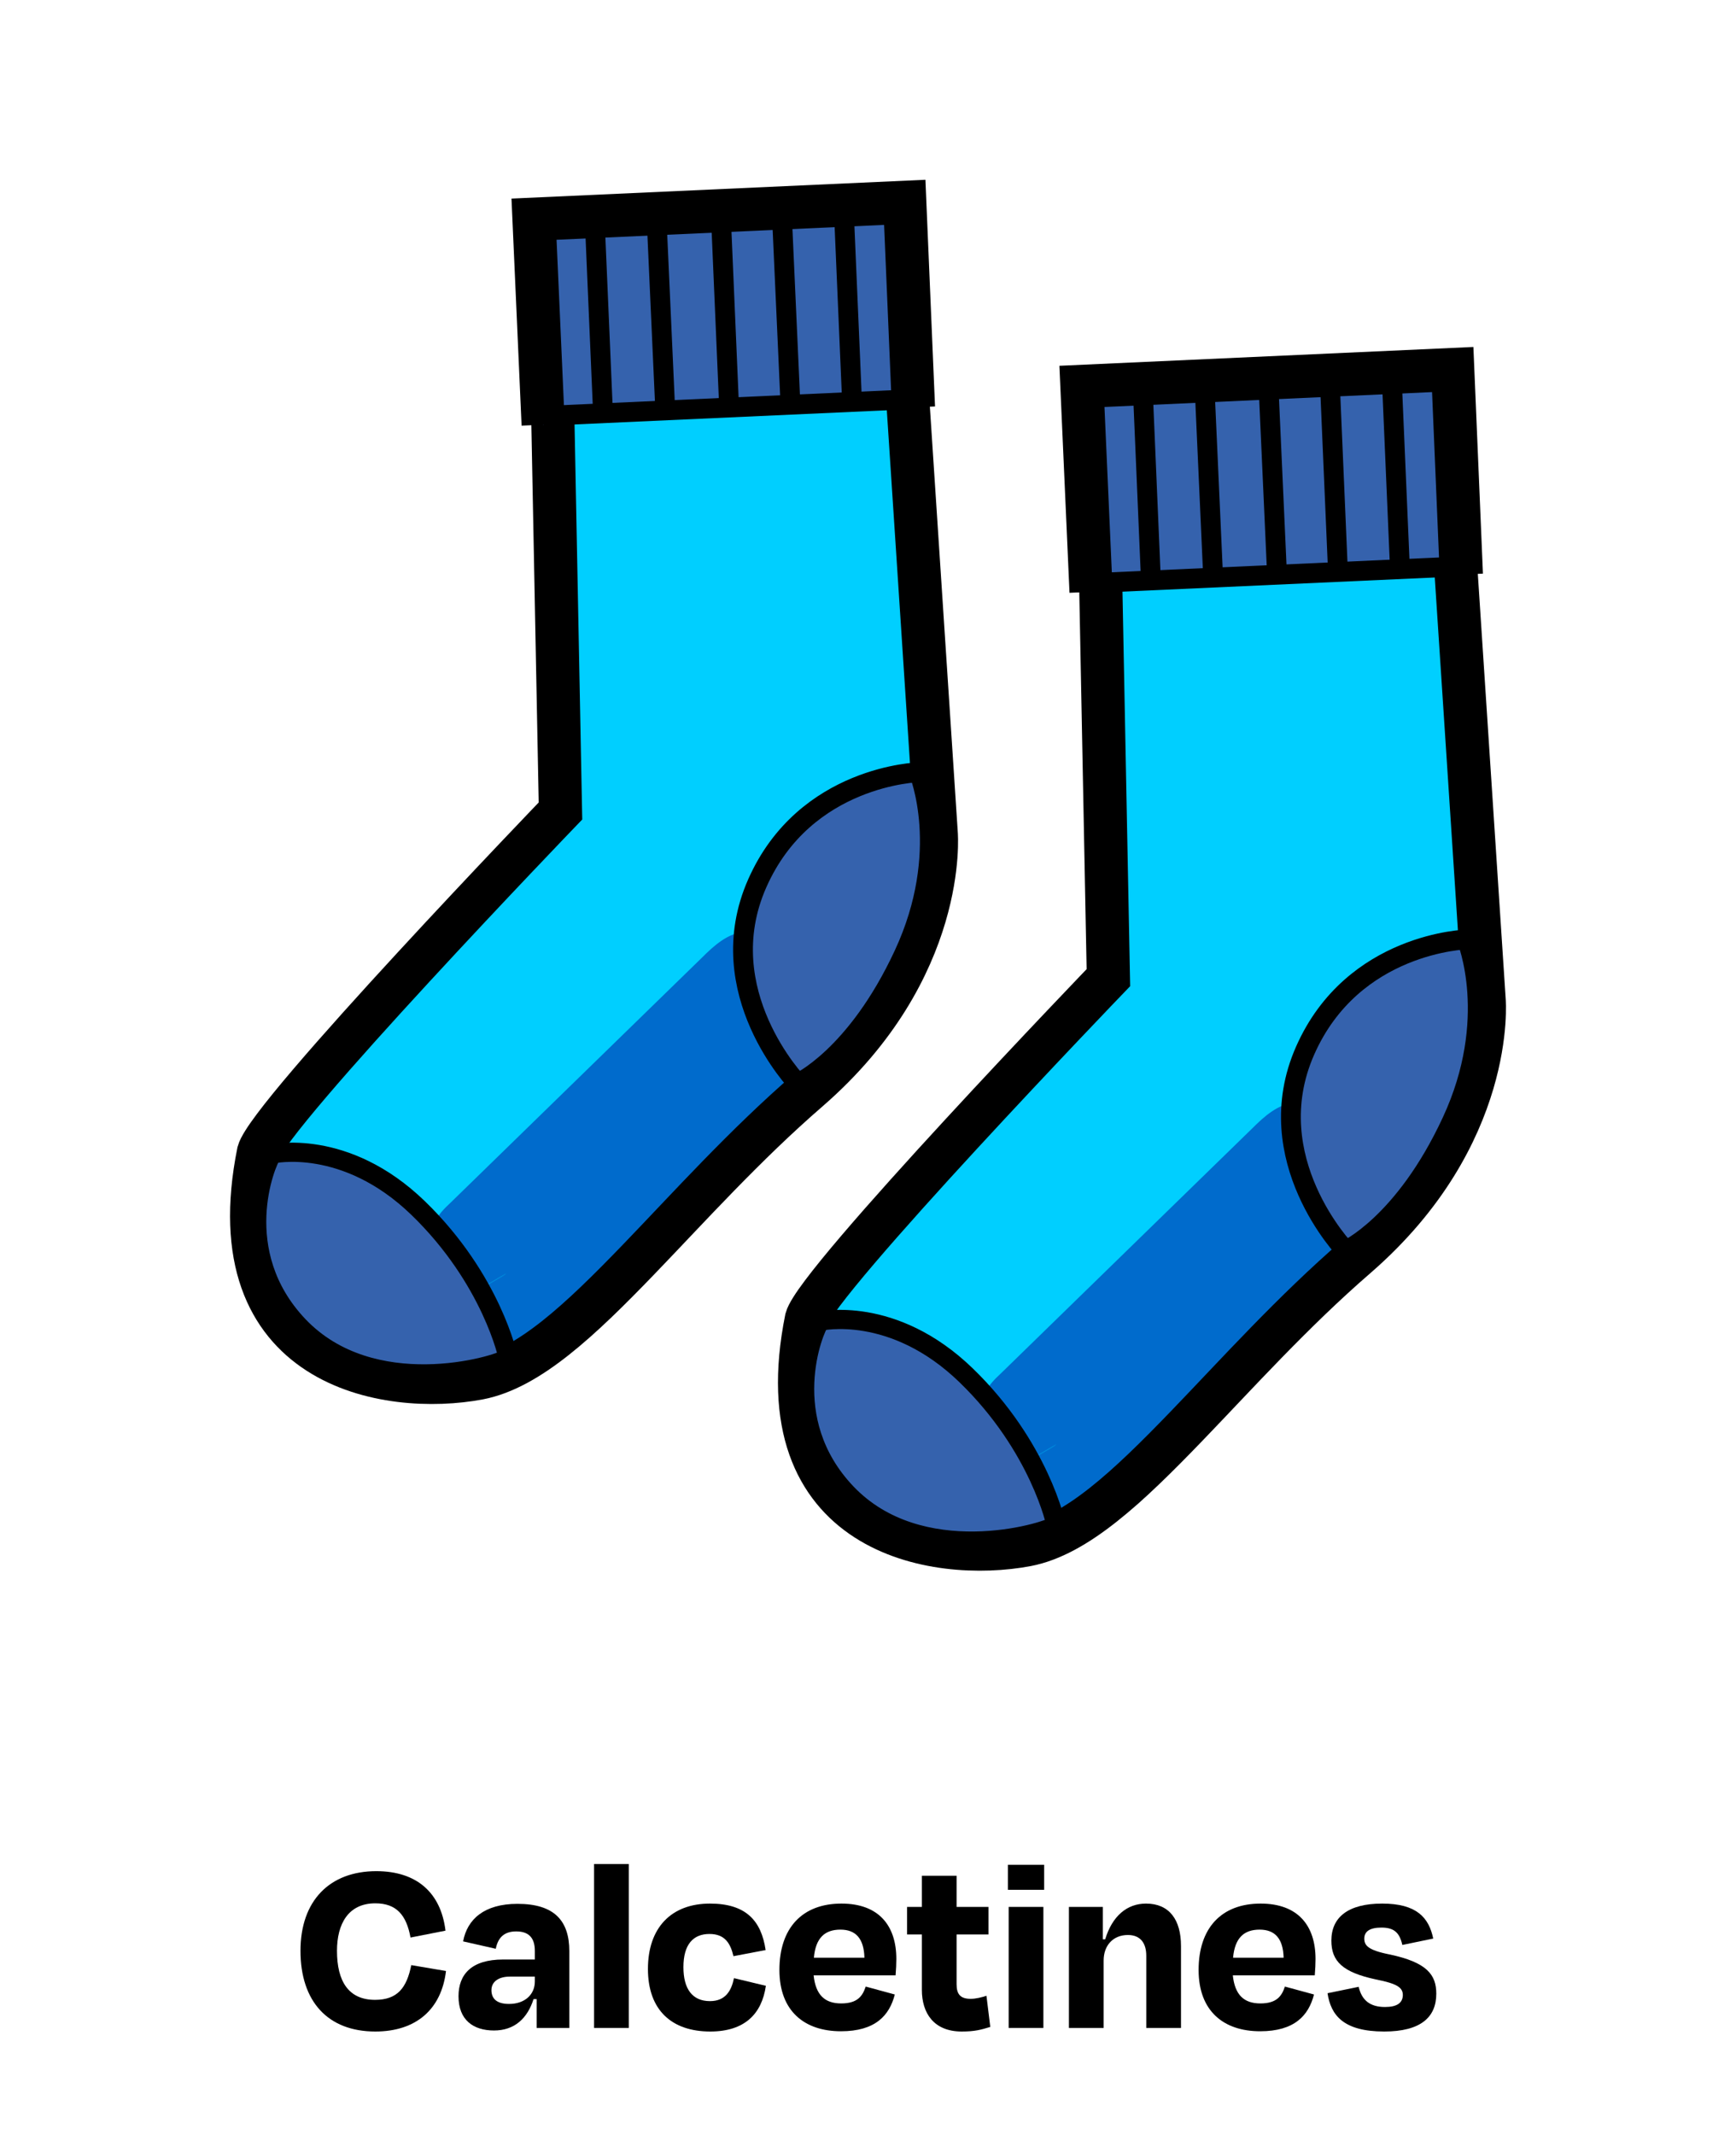
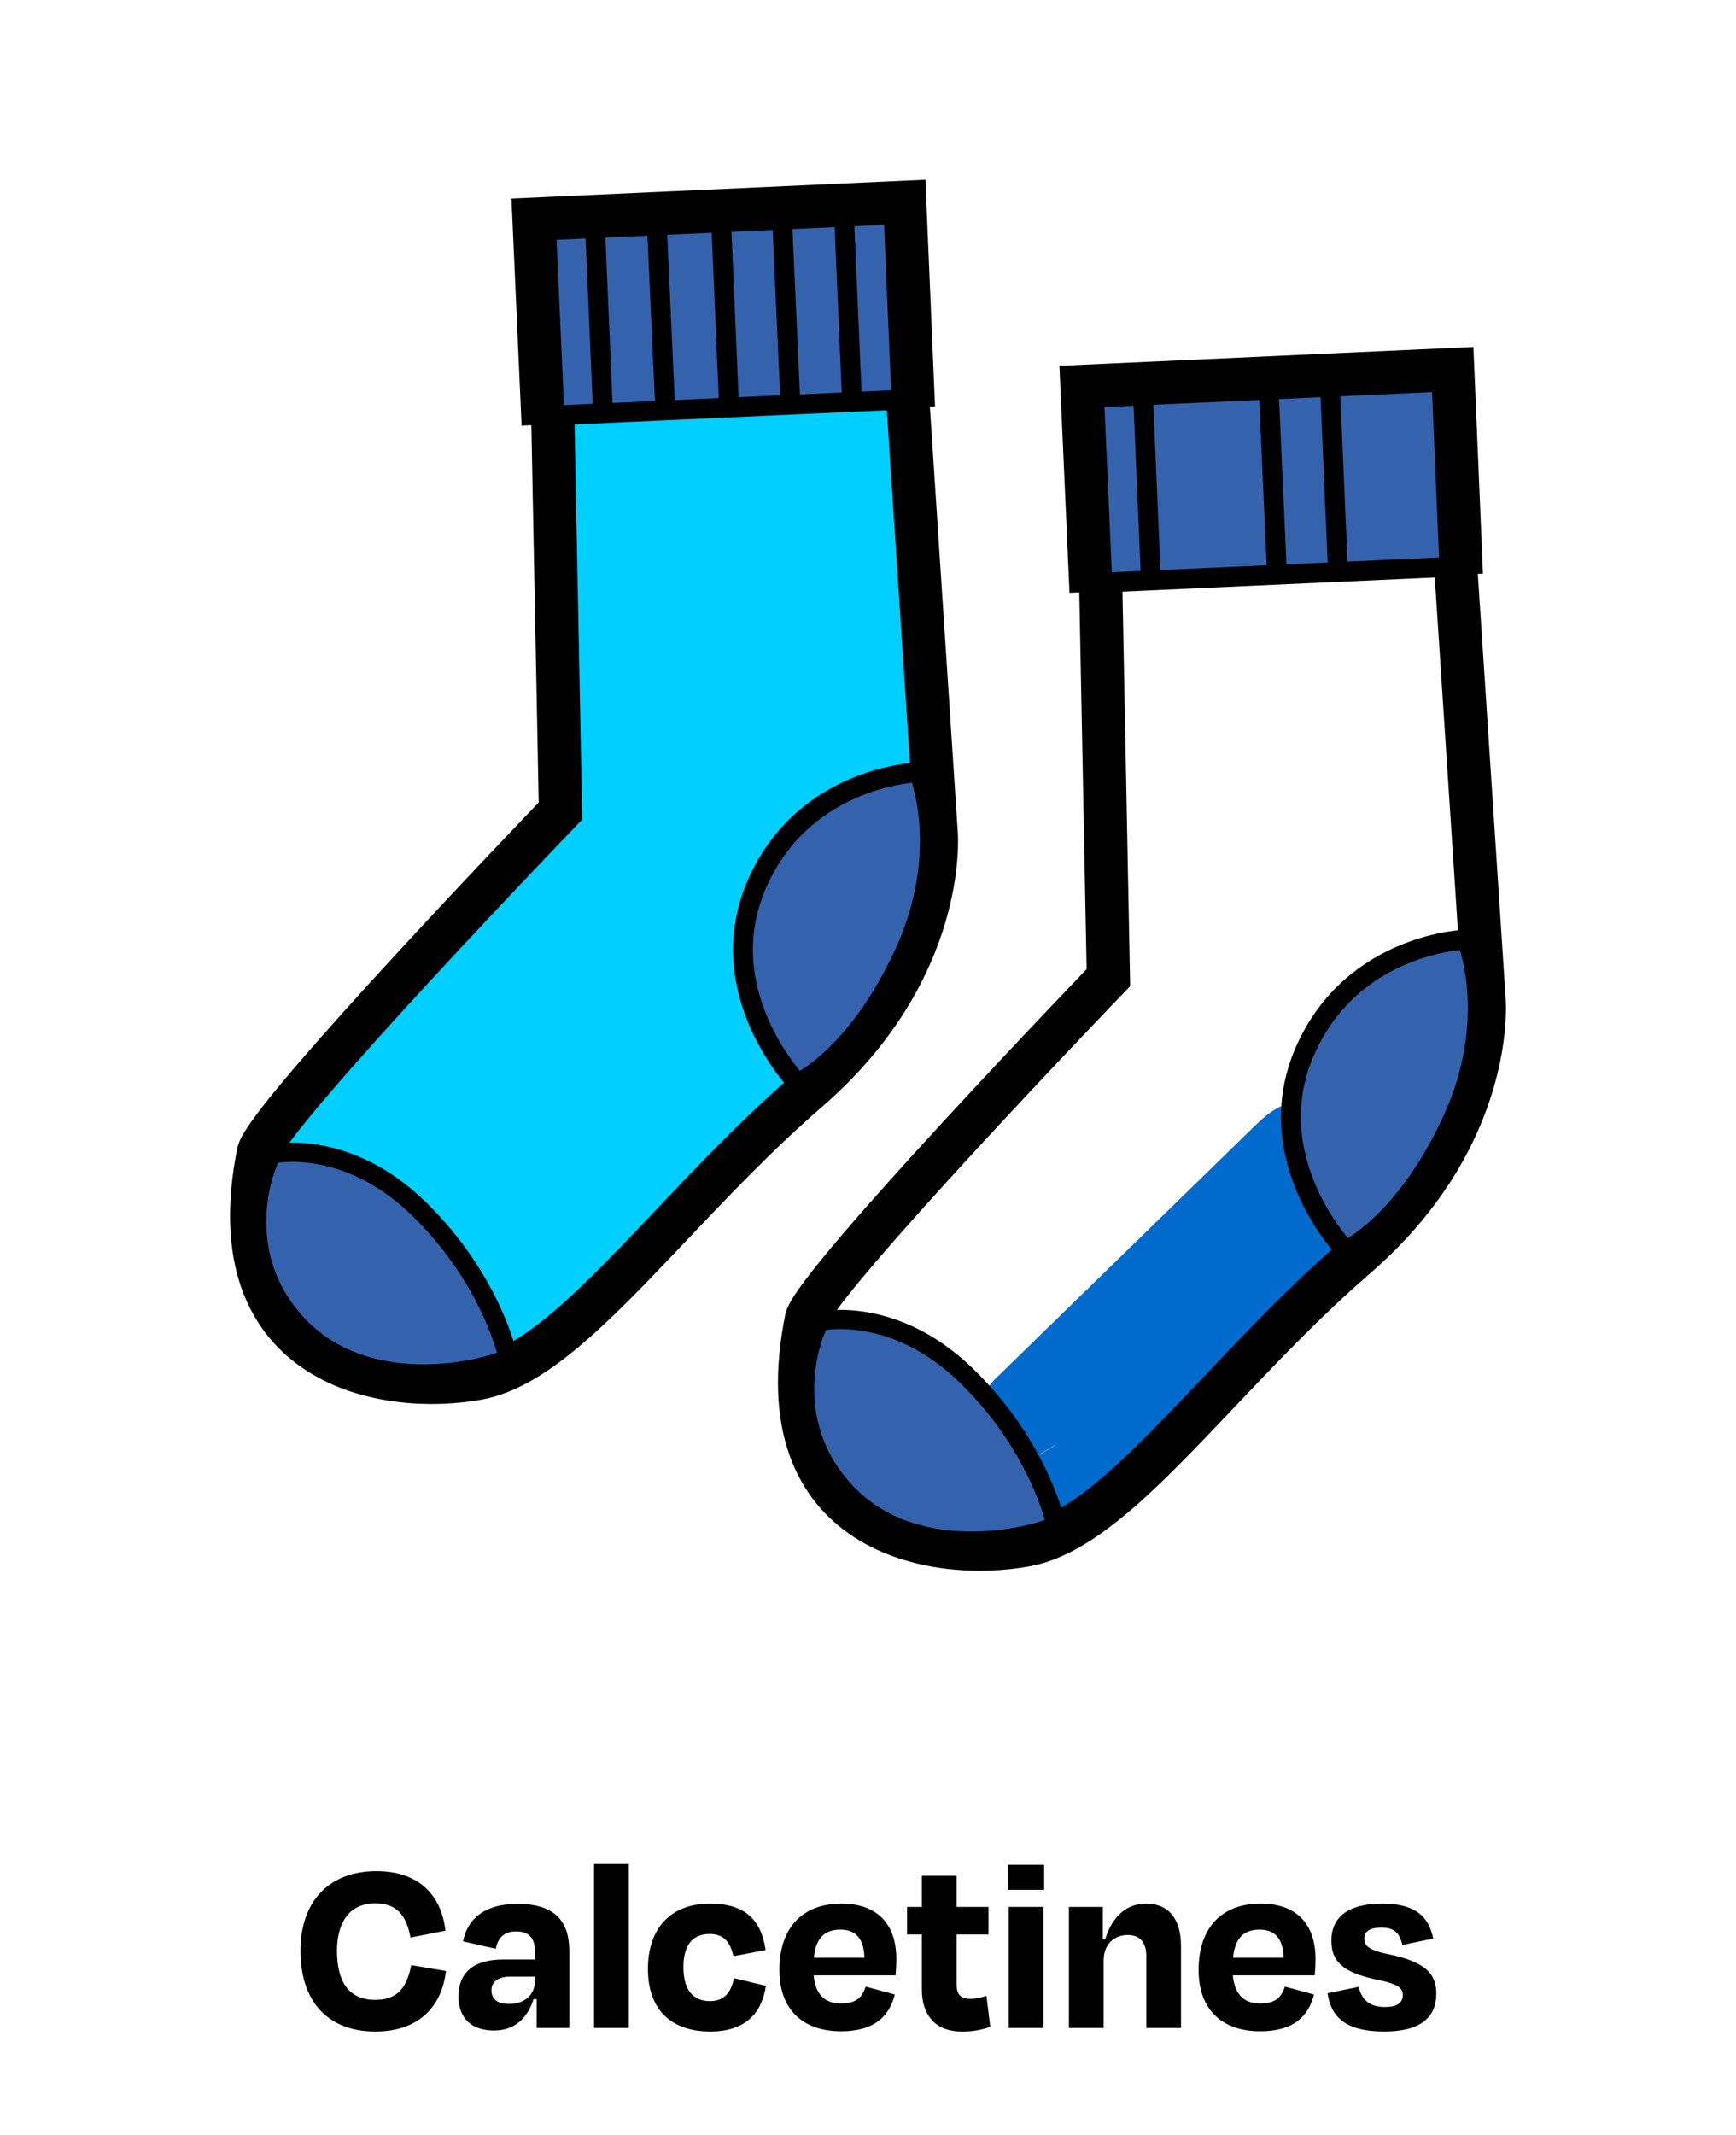
<svg xmlns="http://www.w3.org/2000/svg" viewBox="0 0 340 418.01" id="ICONOS_CATEGORIAS">
  <g id="largos">
    <path stroke-width="0" fill="#00cfff" d="M177.74,77.54l5.62,85.64s2.32,26.49-24.98,50.22c-12.58,10.88-23.46,23.01-33.27,33.18-11.51,11.95-21.59,21.41-31.31,23.28-17.93,3.39-51.65-2.05-43.17-44.25,2.05-7.49,59.14-66.81,59.14-66.81l-1.52-78.05" />
-     <path stroke-width="0" fill="#006bcc" d="M96.47,246.22c.8-.62,1.52-1.34,2.23-2.05,17.13-16.59,34.25-33.27,51.29-49.87-2.14,1.69-5.44,1.78-7.58.09s-2.77-5.08-1.25-7.31c-16.24,19-32.56,38.09-48.79,57.09-1.34,1.61-2.68,3.21-3.48,5.08-.8,1.96-.8,4.28.36,5.89,3.92-2.32,7.85-4.64,11.77-6.87-3.92,2.32-7.85,4.55-11.86,6.87,1.43,3.12,5.8,3.93,9.01,2.68,3.21-1.25,5.53-4.1,7.76-6.78,13.74-16.5,28.46-32.11,44.07-46.74-2.41,2.05-6.33,1.87-8.56-.27-2.23-2.23-2.5-6.16-.54-8.56-14.18,18.02-28.28,36.22-42.19,54.41-1.43,1.78-2.77,3.75-3.21,5.98-.45,2.41.54,5.08,2.41,6.69,1.87,1.61,4.64,2.05,6.96,1.25,2.23-.8,3.92-2.68,5.44-4.46,14.09-15.97,28.19-32.02,42.37-47.99-2.05,1.96-5.35,2.59-7.85,1.25-2.5-1.34-3.84-4.55-2.85-7.23-11.42,16.41-24.09,31.94-37.82,46.39-1.78,1.87-3.57,3.75-4.82,5.98-2.41,4.55-2.41,10.97,4.1,9.99,5.08-.71,12.13-6.78,15.34-10.35,12.22-13.92,24.44-27.74,36.66-41.66,1.69-1.87,3.39-3.93,3.84-6.42.36-2.41-.62-5-2.59-6.51s-4.73-1.78-6.96-.8c-1.69.8-2.94,2.14-4.19,3.57-15.08,16.68-30.24,33.36-44.69,50.67,2.77-1.87,6.96-1.34,9.19,1.25,2.23,2.5,1.25,5.98-.98,8.47,15.08-15.79,29.97-31.94,42.73-49.69,2.32-3.21,4.64-6.87,3.92-10.79-.8-4.19-5.62-7.14-9.72-5.8-2.5.8-4.37,2.85-6.07,4.82-7.4,8.21-14.72,16.5-22.12,24.71-6.78,7.58-13.56,15.16-19.71,23.37,2.14-2.41,6.24-2.77,8.74-.71,2.5,1.96,3.12,6.07,1.25,8.74,13.74-17.84,27.56-35.68,41.3-53.52,1.69-2.23,3.48-4.55,3.66-7.31.27-4.19-3.92-8.12-8.12-7.49-2.94.45-5.26,2.59-7.31,4.64-15.97,15.61-31.22,32.02-45.58,49.15,2.94-1.69,7.23-.54,8.83,2.41-3.92,2.32-7.85,4.55-11.86,6.87,3.92-2.32,7.85-4.55,11.86-6.87,1.34,2.23,1.16,5.26-.45,7.23,15.88-18.55,31.76-37.02,47.55-55.57,3.21-3.66,6.51-8.39,4.91-13.02-.98-2.85-4.01-4.82-6.96-4.64-3.3.18-6.07,2.68-8.39,5-16.41,15.97-32.83,32.02-49.24,47.99-1.25,1.16-2.5,2.41-3.12,3.93-.98,2.14-.54,4.91.98,6.78,1.52,1.87,4.1,2.77,6.42,2.23,1.61-.45,2.85-1.25,3.93-2.14Z" />
    <path stroke-width="8.46" stroke-miterlimit="10" stroke="#000" fill="none" d="M177.74,77.54l5.62,85.64s2.32,26.49-24.98,50.22c-12.58,10.88-23.46,23.01-33.27,33.18-11.51,11.95-21.59,21.41-31.31,23.28-17.93,3.39-51.65-2.05-43.17-44.25,2.05-7.49,59.14-66.81,59.14-66.81l-1.52-78.05" />
    <polyline stroke-width="0" fill="#3562ad" points="106.38 83.16 104.59 42.92 177.2 39.62 178.9 79.77" />
    <polyline stroke-width="8.46" stroke-miterlimit="10" stroke="#000" fill="none" points="106.38 83.16 104.59 42.92 177.2 39.62 178.9 79.77" />
    <path stroke-width="0" fill="#3562ad" d="M179.97,151.22s-22.3.54-31.67,21.77c-9.37,21.23,7.94,39.16,7.94,39.16,0,0,11.42-5.08,20.78-25.24,9.37-20.16,2.94-35.68,2.94-35.68Z" />
    <path stroke-width="3.88" stroke-miterlimit="10" stroke="#000" fill="none" d="M179.97,151.22s-22.3.54-31.67,21.77c-9.37,21.23,7.94,39.16,7.94,39.16,0,0,11.42-5.08,20.78-25.24,9.37-20.16,2.94-35.68,2.94-35.68Z" />
    <path stroke-width="0" fill="#3562ad" d="M53.3,225.97s14.27-3.3,28.63,10.62c14.36,13.92,17.66,29.17,17.57,29.35-2.23,1.61-26.67,8.74-41.03-6.33-13.65-14.36-6.42-32.11-5.17-33.63Z" />
    <path stroke-width="3.76" stroke-miterlimit="10" stroke="#000" fill="none" d="M53.3,225.97s14.27-3.3,28.63,10.62c14.36,13.92,17.66,29.26,17.57,29.35-2.23,1.61-26.67,8.74-41.03-6.33-13.65-14.36-6.42-32.11-5.17-33.63Z" />
    <line stroke-width="3.88" stroke-miterlimit="10" stroke="#000" fill="none" y2="81.46" x2="106.38" y1="81.37" x1="108.16" />
    <line stroke-width="3.88" stroke-miterlimit="10" stroke="#000" fill="none" y2="81.37" x2="108.16" y1="78.16" x1="178.9" />
    <line stroke-width="3.88" stroke-miterlimit="10" stroke="#000" fill="none" y2="79.94" x2="118.06" y1="44.53" x1="116.54" />
    <line stroke-width="3.88" stroke-miterlimit="10" stroke="#000" fill="none" y2="80.12" x2="130.28" y1="44.71" x1="128.68" />
    <line stroke-width="3.88" stroke-miterlimit="10" stroke="#000" fill="none" y2="79.14" x2="142.77" y1="43.73" x1="141.25" />
    <line stroke-width="3.88" stroke-miterlimit="10" stroke="#000" fill="none" y2="79.14" x2="154.81" y1="43.73" x1="153.21" />
    <line stroke-width="3.88" stroke-miterlimit="10" stroke="#000" fill="none" y2="78.34" x2="166.86" y1="42.92" x1="165.34" />
-     <path stroke-width="0" fill="#00cfff" d="M285.05,110.18l5.62,85.64s2.32,26.49-24.98,50.22c-12.58,10.88-23.46,23.01-33.27,33.18-11.51,11.95-21.59,21.41-31.31,23.28-17.93,3.39-51.65-2.05-43.17-44.25,2.05-7.49,59.14-66.81,59.14-66.81l-1.52-78.05" />
    <path stroke-width="0" fill="#006bcc" d="M204.23,279.67c.8-.62,1.52-1.34,2.23-2.05,17.13-16.59,34.25-33.27,51.29-49.87-2.14,1.69-5.44,1.78-7.58.09-2.14-1.69-2.77-5.08-1.25-7.31-16.24,19-32.56,38.09-48.79,57.09-1.34,1.61-2.68,3.21-3.48,5.08-.8,1.96-.8,4.28.36,5.89,3.92-2.32,7.85-4.64,11.77-6.87-3.92,2.32-7.85,4.55-11.86,6.87,1.43,3.12,5.8,3.93,9.01,2.68s5.53-4.1,7.76-6.78c13.74-16.5,28.46-32.11,44.07-46.74-2.41,2.05-6.33,1.87-8.56-.27-2.23-2.14-2.5-6.16-.54-8.56-14.18,18.02-28.28,36.22-42.19,54.41-1.43,1.78-2.77,3.75-3.21,5.98-.45,2.41.54,5.08,2.41,6.69,1.87,1.61,4.64,2.05,6.96,1.25,2.23-.8,3.92-2.68,5.44-4.46,14.09-15.97,28.19-32.02,42.37-47.99-2.05,1.96-5.35,2.59-7.85,1.25s-3.84-4.55-2.85-7.23c-11.42,16.41-24.09,31.94-37.82,46.39-1.78,1.87-3.57,3.75-4.82,5.98-2.41,4.55-2.41,10.97,4.1,9.99,5.08-.71,12.13-6.78,15.34-10.35,12.22-13.92,24.44-27.74,36.66-41.66,1.69-1.87,3.39-3.93,3.84-6.42.36-2.41-.62-5-2.59-6.51s-4.73-1.78-6.96-.8c-1.69.8-2.94,2.14-4.19,3.57-15.08,16.68-30.24,33.36-44.69,50.67,2.77-1.87,6.96-1.34,9.19,1.25,2.23,2.5,1.25,5.98-.98,8.47,15.08-15.79,29.97-31.94,42.73-49.69,2.32-3.21,4.64-6.87,3.92-10.79-.8-4.19-5.62-7.14-9.72-5.8-2.5.8-4.37,2.85-6.07,4.82-7.4,8.21-14.72,16.5-22.12,24.71-6.78,7.58-13.56,15.16-19.71,23.37,2.14-2.41,6.24-2.77,8.74-.71,2.5,2.05,3.12,6.07,1.25,8.74,13.74-17.84,27.56-35.68,41.3-53.52,1.69-2.23,3.48-4.55,3.66-7.31.27-4.19-3.92-8.12-8.12-7.49-2.94.45-5.26,2.59-7.31,4.64-15.97,15.61-31.22,32.02-45.58,49.15,2.94-1.69,7.23-.54,8.83,2.41-3.92,2.32-7.85,4.55-11.86,6.87,3.92-2.32,7.85-4.55,11.86-6.87,1.34,2.23,1.16,5.26-.45,7.23,15.88-18.55,31.76-37.02,47.55-55.57,3.21-3.66,6.51-8.39,4.91-13.02-.98-2.85-4.01-4.82-6.96-4.64-3.3.18-6.07,2.68-8.39,5-16.41,15.97-32.83,32.02-49.24,47.99-1.25,1.16-2.5,2.41-3.12,3.93-.98,2.14-.54,4.91.98,6.78,1.52,1.87,4.1,2.77,6.42,2.23,1.52-.53,2.77-1.25,3.93-2.14Z" />
    <path stroke-width="8.46" stroke-miterlimit="10" stroke="#000" fill="none" d="M285.05,110.18l5.62,85.64s2.32,26.49-24.98,50.22c-12.58,10.88-23.46,23.01-33.27,33.18-11.51,11.95-21.59,21.41-31.31,23.28-17.93,3.39-51.65-2.05-43.17-44.25,2.05-7.49,59.14-66.81,59.14-66.81l-1.52-78.05" />
    <polyline stroke-width="0" fill="#3562ad" points="213.69 115.89 211.9 75.66 284.52 72.36 286.21 112.5" />
    <polyline stroke-width="8.46" stroke-miterlimit="10" stroke="#000" fill="none" points="213.69 115.89 211.9 75.66 284.52 72.36 286.21 112.5" />
    <path stroke-width="0" fill="#3562ad" d="M287.28,183.96s-22.3.54-31.67,21.77c-9.37,21.23,7.94,39.16,7.94,39.16,0,0,11.42-5.08,20.78-25.24,9.37-20.16,2.94-35.68,2.94-35.68Z" />
    <path stroke-width="3.88" stroke-miterlimit="10" stroke="#000" fill="none" d="M287.28,183.96s-22.3.54-31.67,21.77c-9.37,21.23,7.94,39.16,7.94,39.16,0,0,11.42-5.08,20.78-25.24,9.37-20.16,2.94-35.68,2.94-35.68Z" />
    <path stroke-width="0" fill="#3562ad" d="M160.61,258.71s14.27-3.3,28.63,10.62c14.36,13.92,17.66,29.26,17.57,29.35-2.23,1.61-26.67,8.74-41.03-6.33-13.65-14.36-6.42-32.11-5.17-33.63Z" />
    <path stroke-width="3.76" stroke-miterlimit="10" stroke="#000" fill="none" d="M160.61,258.71s14.27-3.3,28.63,10.62c14.36,13.92,17.66,29.26,17.57,29.35-2.23,1.61-26.67,8.74-41.03-6.33-13.65-14.36-6.42-32.11-5.17-33.63Z" />
    <line stroke-width="3.88" stroke-miterlimit="10" stroke="#000" fill="none" y2="114.2" x2="213.69" y1="114.11" x1="215.47" />
    <line stroke-width="3.88" stroke-miterlimit="10" stroke="#000" fill="none" y2="114.11" x2="215.47" y1="110.9" x1="286.21" />
    <line stroke-width="3.88" stroke-miterlimit="10" stroke="#000" fill="none" y2="112.68" x2="225.37" y1="77.27" x1="223.86" />
-     <line stroke-width="3.88" stroke-miterlimit="10" stroke="#000" fill="none" y2="112.86" x2="237.59" y1="77.36" x1="235.99" />
    <line stroke-width="3.88" stroke-miterlimit="10" stroke="#000" fill="none" y2="111.88" x2="250.08" y1="76.46" x1="248.48" />
    <line stroke-width="3.88" stroke-miterlimit="10" stroke="#000" fill="none" y2="111.88" x2="262.04" y1="76.46" x1="260.52" />
-     <line stroke-width="3.88" stroke-miterlimit="10" stroke="#000" fill="none" y2="111.08" x2="274.17" y1="75.66" x1="272.65" />
  </g>
  <path stroke-width="0" fill="#000" d="M58.85,382c0-9.85,5.75-15.6,14.85-15.6,7.9,0,12.65,4.2,13.55,11.65l-6.85,1.35c-.8-4.4-2.75-6.7-6.9-6.7-5.3,0-7.5,4.05-7.5,9.3,0,5.95,2.25,9.6,7.45,9.6,4.4,0,6.2-2.35,7.1-6.8l6.8,1.15c-.9,7.5-5.85,11.85-13.85,11.85-9.3,0-14.65-5.9-14.65-15.8Z" />
  <path stroke-width="0" fill="#000" d="M105.1,391.45h-.6c-1.2,3.75-3.7,6.15-7.75,6.15s-6.95-2.05-6.95-6.7c0-4.25,2.5-7.2,8.75-7.2h6.2v-1.65c0-2.45-1.05-3.85-3.65-3.85-2.25,0-3.55,1.1-4,3.4l-6.4-1.45c.8-4.3,4.1-7.35,10.65-7.35,7.2,0,10.15,3.3,10.15,9.25v15.05h-6.4v-5.65ZM104.75,388v-.95h-4.9c-2.2,0-3.6,1-3.6,2.65,0,1.5.85,2.7,3.45,2.7,3.1,0,5.05-1.85,5.05-4.4Z" />
  <path stroke-width="0" fill="#000" d="M123.15,397.1h-6.8v-32.1h6.8v32.1Z" />
  <path stroke-width="0" fill="#000" d="M138.95,378.7c-3.15,0-5.1,2-5.1,6.5,0,4.2,1.7,6.65,5.2,6.65,3.05,0,4.2-2.05,4.7-4.5l6.25,1.5c-.8,5.5-4.15,8.95-10.9,8.95-7.5,0-12.2-4.15-12.2-12.25s4.6-12.8,12.15-12.8c7.05,0,10.05,3.35,10.9,9.1l-6.3,1.2c-.6-2.55-1.7-4.35-4.7-4.35Z" />
  <path stroke-width="0" fill="#000" d="M152.65,385.75c0-8.2,4.45-13,12.15-13,7.3,0,10.75,4.3,10.75,10.85,0,1-.05,1.95-.15,3.2h-16.05c.4,3.8,2.15,5.5,5.4,5.5s4.2-1.5,4.8-3.3l5.7,1.55c-1.05,4.1-3.8,7.2-10.55,7.2-7.15,0-12.05-3.95-12.05-12ZM159.4,383.35h9.9c-.1-3.7-1.65-5.5-4.7-5.5s-4.85,1.6-5.2,5.5Z" />
  <path stroke-width="0" fill="#000" d="M180.55,378.8h-2.9v-5.4h2.9v-6.1h6.8v6.1h6.25v5.4h-6.25v9.75c0,1.9.7,2.85,2.75,2.85,1.05,0,2.2-.3,3.1-.6l.75,6.1c-1.8.55-3,.9-5.6.9-5.5,0-7.8-3.65-7.8-8.15v-10.85Z" />
  <path stroke-width="0" fill="#000" d="M197.4,370.05v-4.9h7.1v4.9h-7.1ZM197.55,397.1v-23.7h6.8v23.7h-6.8Z" />
  <path stroke-width="0" fill="#000" d="M216.15,397.1h-6.8v-23.7h6.65v6.35h.45c1.4-4.6,4.3-7,8-7,4.55,0,6.85,3.15,6.85,8.3v16.05h-6.8v-14.15c0-2.4-1.1-4.05-3.6-4.05-2.9,0-4.75,2.05-4.75,5v13.2Z" />
  <path stroke-width="0" fill="#000" d="M234.75,385.75c0-8.2,4.45-13,12.15-13,7.3,0,10.75,4.3,10.75,10.85,0,1-.05,1.95-.15,3.2h-16.05c.4,3.8,2.15,5.5,5.4,5.5s4.2-1.5,4.8-3.3l5.7,1.55c-1.05,4.1-3.8,7.2-10.55,7.2-7.15,0-12.05-3.95-12.05-12ZM241.5,383.35h9.9c-.1-3.7-1.65-5.5-4.7-5.5s-4.85,1.6-5.2,5.5Z" />
  <path stroke-width="0" fill="#000" d="M260,390.3l6.1-1.25c.6,2.6,2.2,3.95,5.15,3.95,2.3,0,3.45-.75,3.5-2.3,0-1.45-.95-2.25-5.3-3.1-6.5-1.4-8.7-3.55-8.7-7.6,0-4.55,3.25-7.25,9.95-7.25s9.15,2.7,10,6.85l-6.05,1.25c-.55-2.45-1.65-3.4-4.1-3.4-2.25,0-3.35.75-3.35,2.15,0,1.3.65,2.25,4.9,3.1,7.4,1.55,9.2,4,9.2,7.7,0,4.6-3.05,7.4-10.2,7.4-8,0-10.45-3.2-11.1-7.5Z" />
</svg>